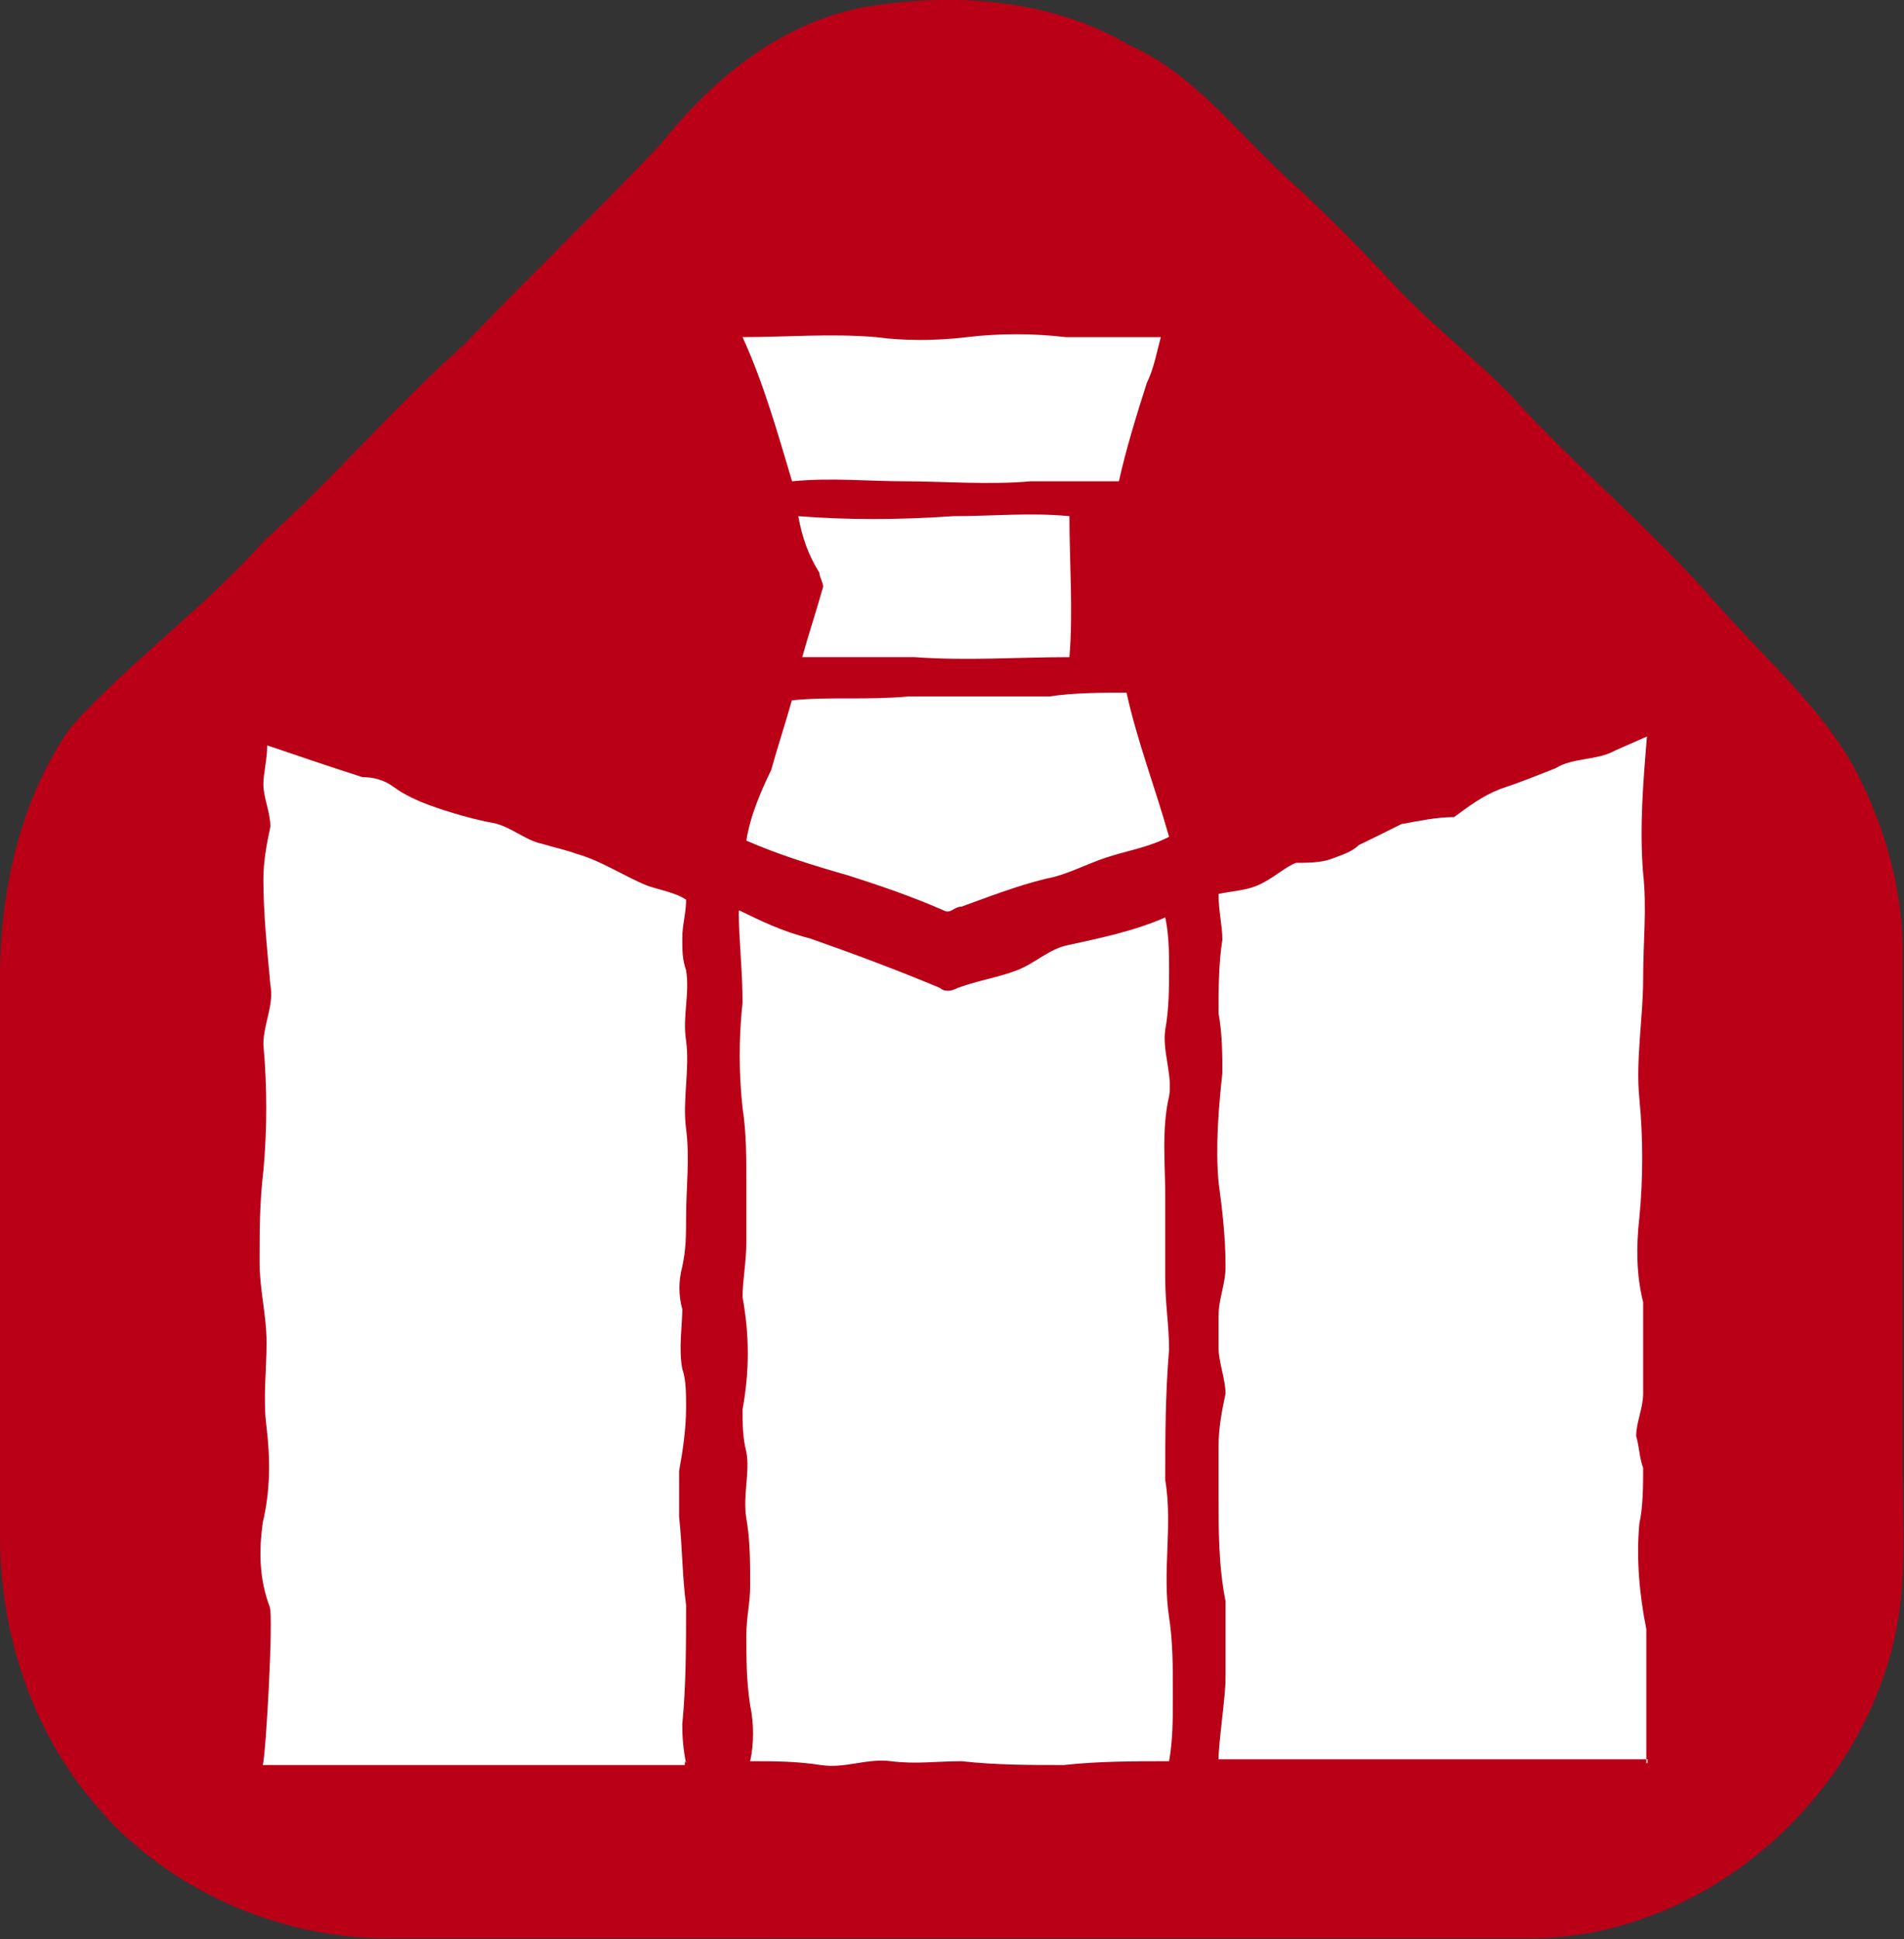
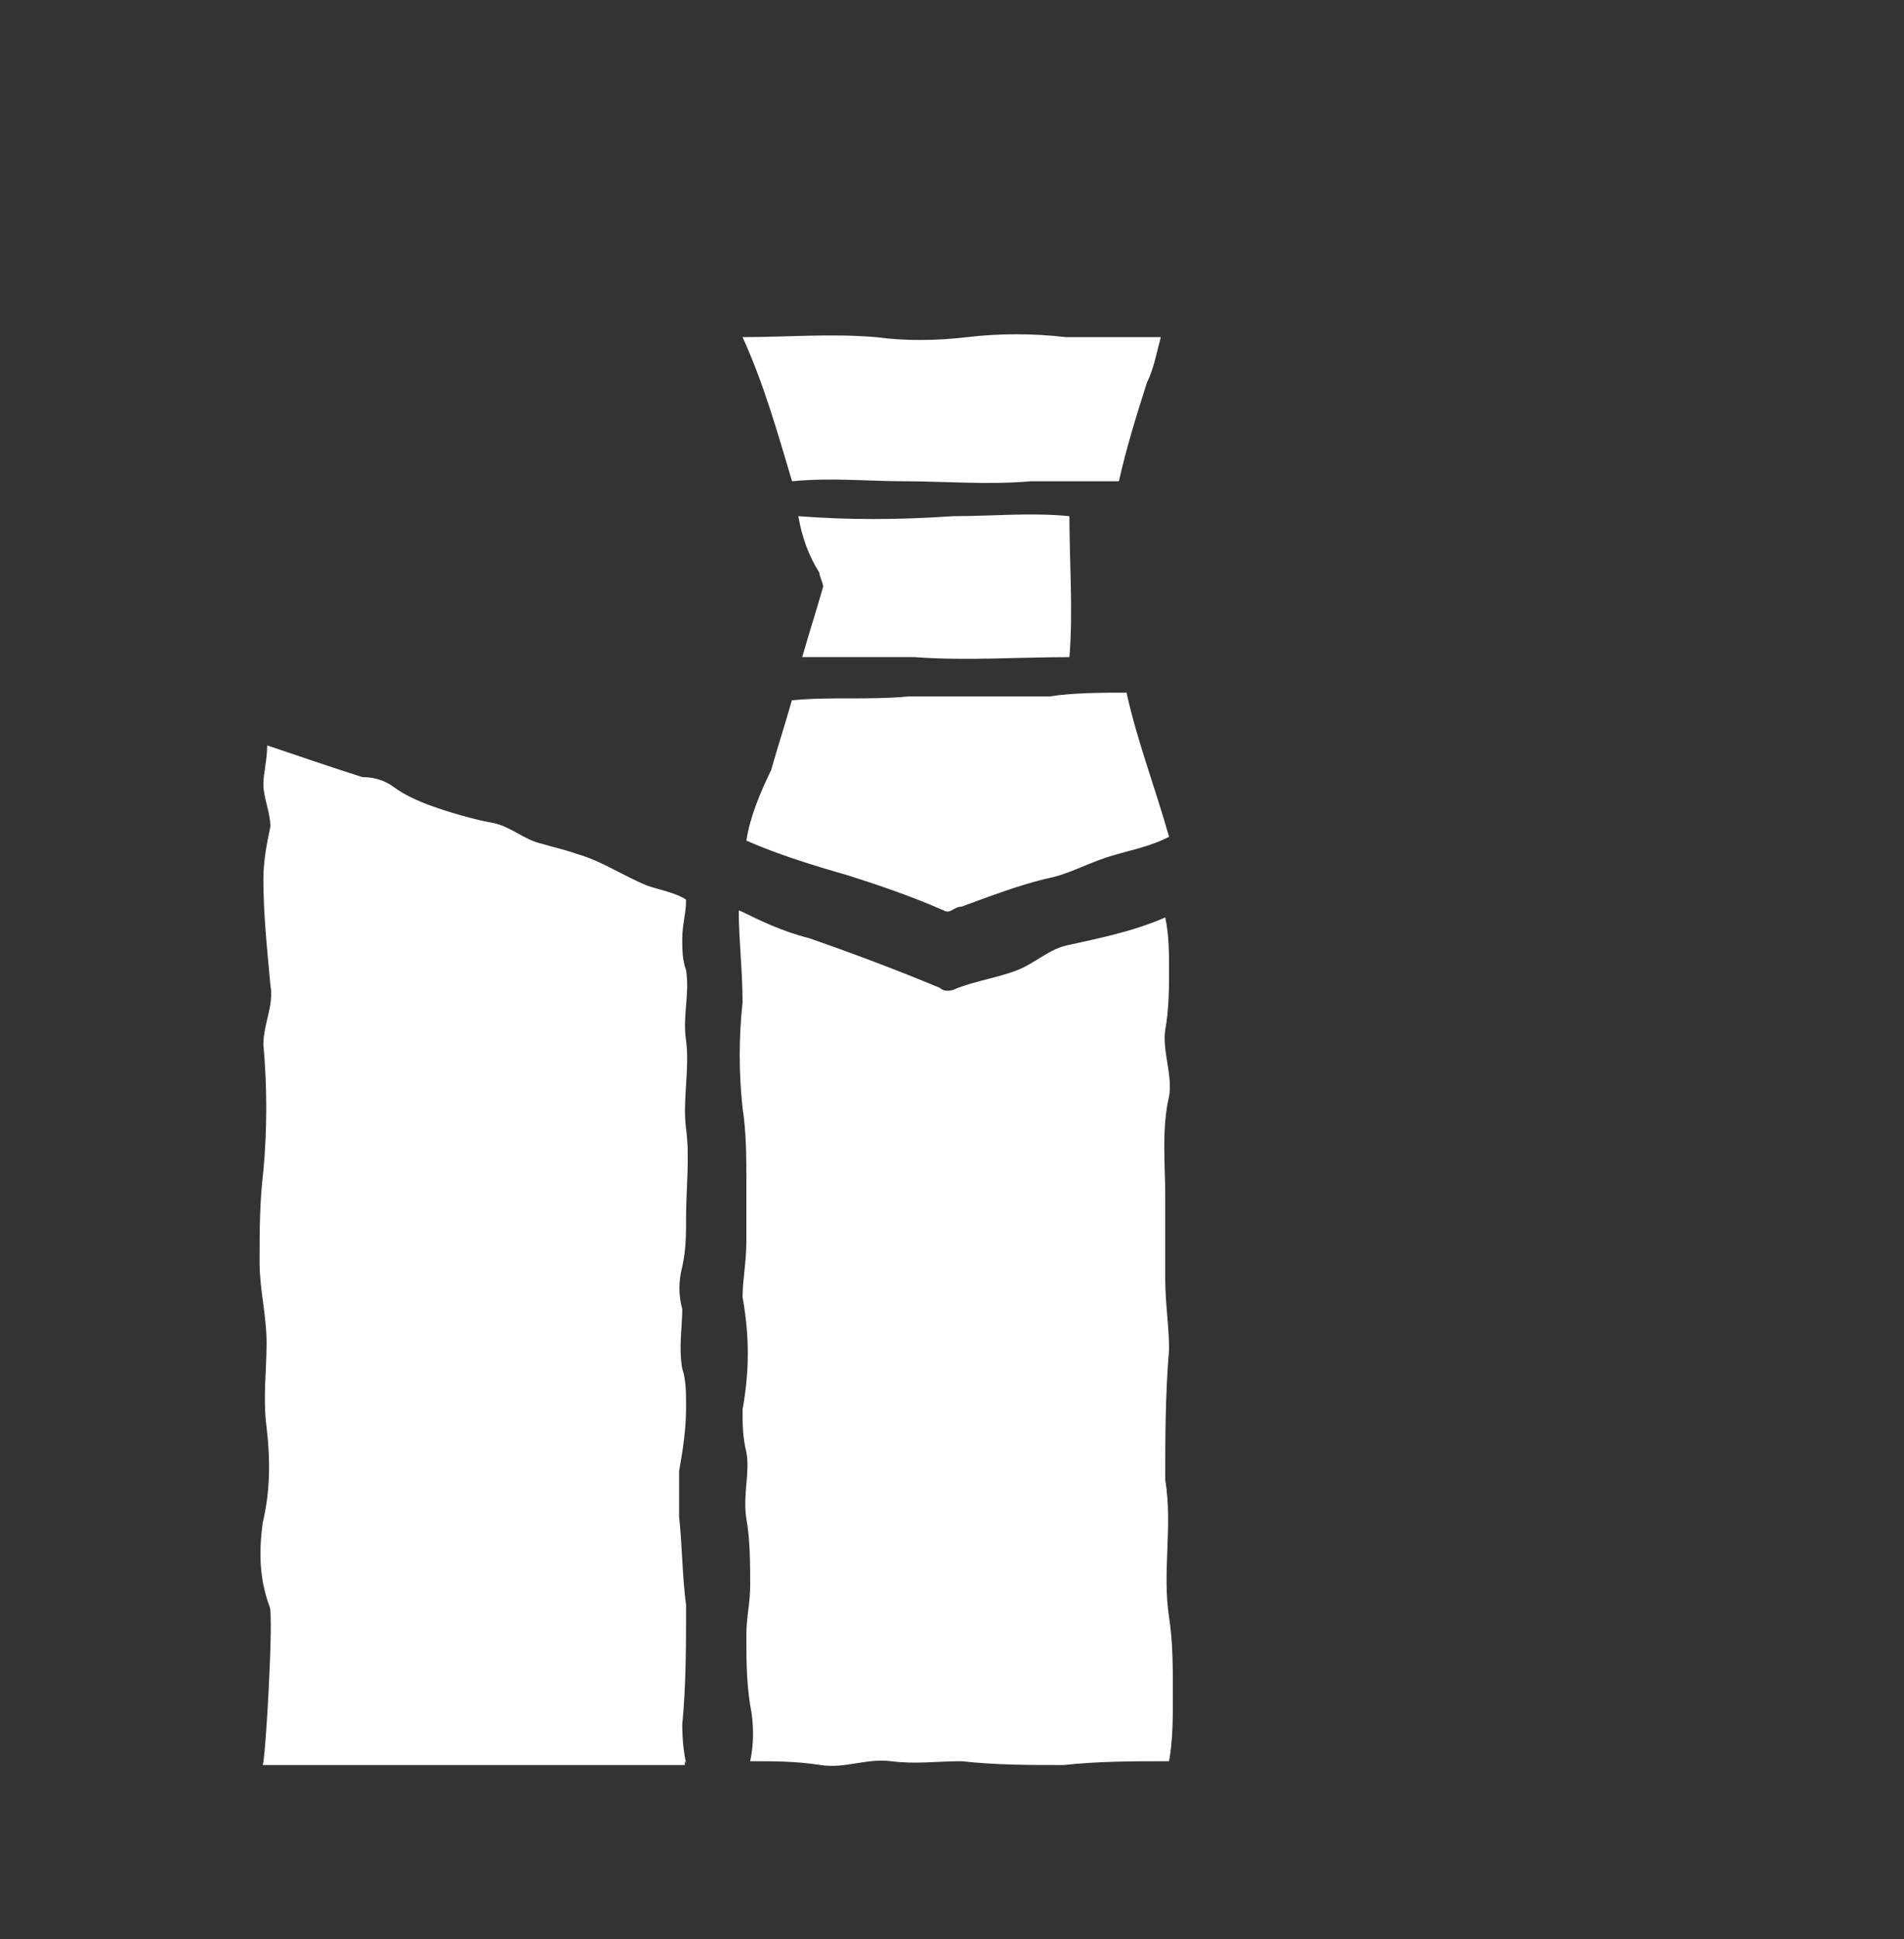
<svg xmlns="http://www.w3.org/2000/svg" id="Ebene_1" data-name="Ebene 1" width="30" height="30.54" viewBox="0 0 30 30.54">
  <rect x="0" y="0" width="30" height="30.54" fill="#333333" stroke="none" />
  <defs>
    <style> .cls-1 { fill: #ba0017; } .cls-1, .cls-2 { stroke-width: 0px; } .cls-2 { fill: #fff; } </style>
  </defs>
  <g id="Ebene_2" data-name="Ebene 2">
-     <path class="cls-1" d="M13.69.1c1.39-.22,2.88-.11,4.1.61,1,.44,1.66,1.33,2.44,2.05.67.61,1.27,1.22,1.88,1.88.55.55,1.11,1,1.66,1.55,1.05,1.16,2.27,2.16,3.33,3.38.78.88,1.77,1.72,2.27,2.83.39.83.61,1.72.61,2.61v8.26c0,.83.06,1.61-.11,2.44-.55,2.66-3.05,4.82-5.77,4.82H6.1c-1.72,0-3.49-.78-4.6-2.11-1-1.16-1.5-2.71-1.5-4.21v-8.81c0-1.39.33-2.83,1.11-3.94.94-1.05,2.11-1.88,3.05-2.94,1.11-1,2.05-2.11,3.16-3.1,1-1.05,2.11-2.11,3.1-3.16.83-1.05,1.94-1.94,3.27-2.16h0Z" />
-   </g>
+     </g>
  <g id="Ebene_1-2" data-name="Ebene 1-2">
    <g>
      <path class="cls-2" d="M10.81,27.77c-.04-.18-.06-.39-.06-.61.06-.61.06-1.27.06-1.88-.06-.44-.06-.94-.11-1.39v-.72c.06-.33.11-.67.11-1,0-.22,0-.44-.06-.61-.06-.33,0-.67,0-.94-.06-.22-.06-.44,0-.67.06-.28.06-.5.06-.78,0-.44.06-.94,0-1.39s.06-.94,0-1.39c-.06-.39.06-.72,0-1.11-.06-.16-.06-.33-.06-.5,0-.22.06-.39.06-.61-.16-.11-.44-.16-.61-.22-.39-.16-.72-.39-1.11-.5-.16-.06-.39-.11-.55-.16-.28-.06-.5-.28-.78-.33s-.67-.16-1-.28c-.16-.06-.39-.16-.55-.28s-.33-.16-.5-.16c-.5-.16-1-.33-1.5-.5,0,.22-.06.44-.06.61,0,.22.11.44.11.67-.06.28-.11.55-.11.83,0,.55.06,1.11.11,1.66.06.33-.11.61-.11.94.06.67.06,1.33,0,1.99-.06.5-.06.94-.06,1.44,0,.44.11.83.11,1.27s-.06.88,0,1.33c.06.5.06,1-.06,1.5-.06.44-.06.88.11,1.33.06.16-.06,2.33-.11,2.49h6.65v-.06h0ZM11.7,5.31c.33.72.55,1.5.78,2.27.61-.06,1.22,0,1.77,0,.61,0,1.33.06,1.99,0h1.39c.11-.5.28-1.05.44-1.55.11-.22.16-.5.22-.72h-1.5c-.5-.06-1.05-.06-1.55,0-.5.06-1,.06-1.44,0-.72-.06-1.39,0-2.11,0h0ZM12.58,8.14c.06.33.16.61.33.88,0,.06.06.16.06.22-.11.39-.22.72-.33,1.11h1.77c.83.06,1.61,0,2.44,0,.06-.72,0-1.5,0-2.22-.61-.06-1.22,0-1.83,0-.88.06-1.66.06-2.44,0h0ZM12.48,11.02c-.11.39-.22.72-.33,1.11-.16.33-.33.72-.39,1.11.5.22,1.05.39,1.61.55.5.16,1,.33,1.5.55.11.06.16-.06.28-.06.44-.16.88-.33,1.33-.44.33-.06.61-.22.94-.33.33-.11.67-.16,1-.33-.22-.78-.5-1.5-.67-2.27-.39,0-.83,0-1.22.06h-2.22c-.67.06-1.22,0-1.83.06h0ZM11.64,14.35c0,.44.06.94.06,1.44-.06.55-.06,1.11,0,1.66.06.39.06.78.06,1.16v.94c0,.33-.06.61-.06.88.11.61.11,1.16,0,1.77,0,.22,0,.44.06.67.06.33-.06.67,0,1.05.06.33.06.72.06,1.05,0,.28-.06.5-.06.78,0,.39,0,.72.06,1.11.06.28.06.61,0,.88.39,0,.72,0,1.11.06s.72-.11,1.11-.06.72,0,1.11,0c.55.06,1.05.06,1.61.06.55-.06,1.11-.06,1.66-.06.06-.33.06-.67.06-1.05,0-.44,0-.83-.06-1.22-.11-.72.06-1.44-.06-2.16,0-.67,0-1.33.06-2.05,0-.39-.06-.72-.06-1.11v-1.33c0-.44-.06-1.05.06-1.55.06-.33-.11-.72-.06-1.05.06-.33.06-.67.06-.94s0-.55-.06-.83c-.5.22-1.05.33-1.55.44-.28.06-.5.28-.78.39s-.61.16-.94.28c-.11.06-.22.06-.28,0-.67-.28-1.39-.55-2.05-.78-.44-.11-.78-.28-1.11-.44h0Z" />
-       <path class="cls-2" d="M25.94,27.77v-2.11c-.11-.55-.16-1.11-.11-1.66.06-.28.06-.61.06-.88-.06-.16-.06-.33-.11-.5,0-.22.11-.44.11-.67v-1.44c-.11-.44-.11-.88-.06-1.33.06-.61.06-1.27,0-1.88-.06-.61.06-1.27.06-1.88s.06-1.11,0-1.66c-.06-.72,0-1.44.06-2.16l-.5.22c-.28.16-.67.11-.94.28-.28.11-.55.22-.88.33-.28.11-.5.28-.72.44-.28,0-.55.06-.83.11-.22.11-.44.22-.67.33-.11.11-.28.16-.44.22s-.39.06-.55.06c-.16.06-.33.22-.55.33-.22.11-.44.11-.67.16,0,.28.06.5.06.72-.06.39-.06.78-.06,1.16.06.33.06.67.06.94-.06.55-.11,1.16-.06,1.72.06.44.11.88.11,1.33,0,.28-.11.5-.11.78v.5c0,.22.11.5.11.72-.06.28-.11.55-.11.83v.78c0,.55,0,1.11.11,1.66v1.22c0,.28-.11,1-.11,1.27h6.76v.06h0Z" />
    </g>
  </g>
</svg>